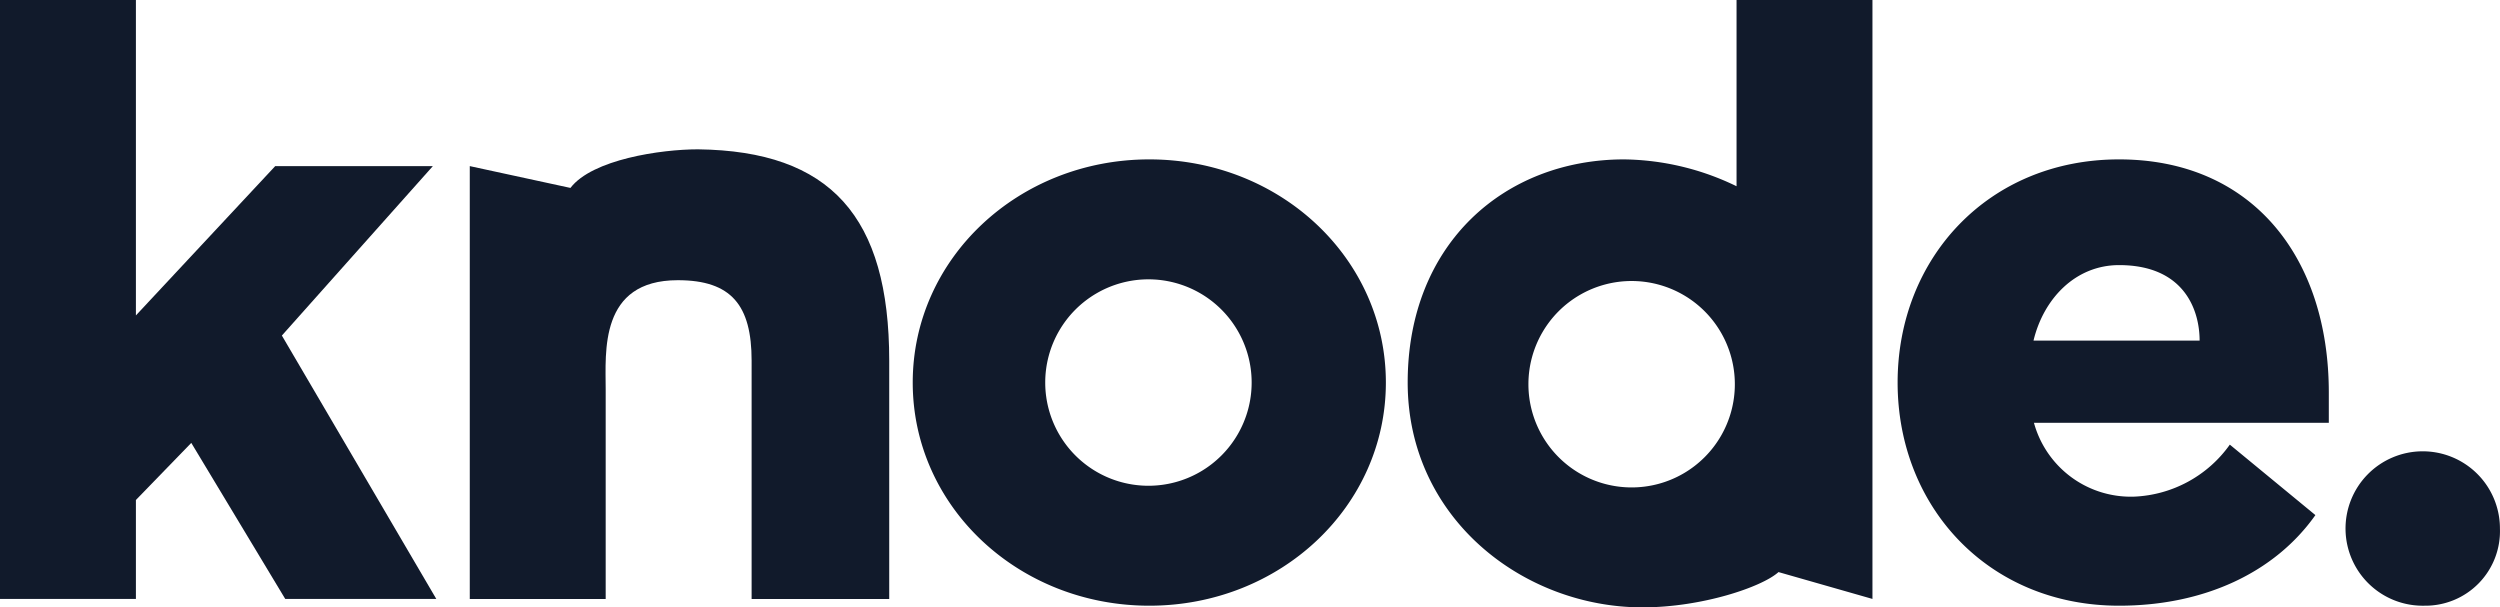
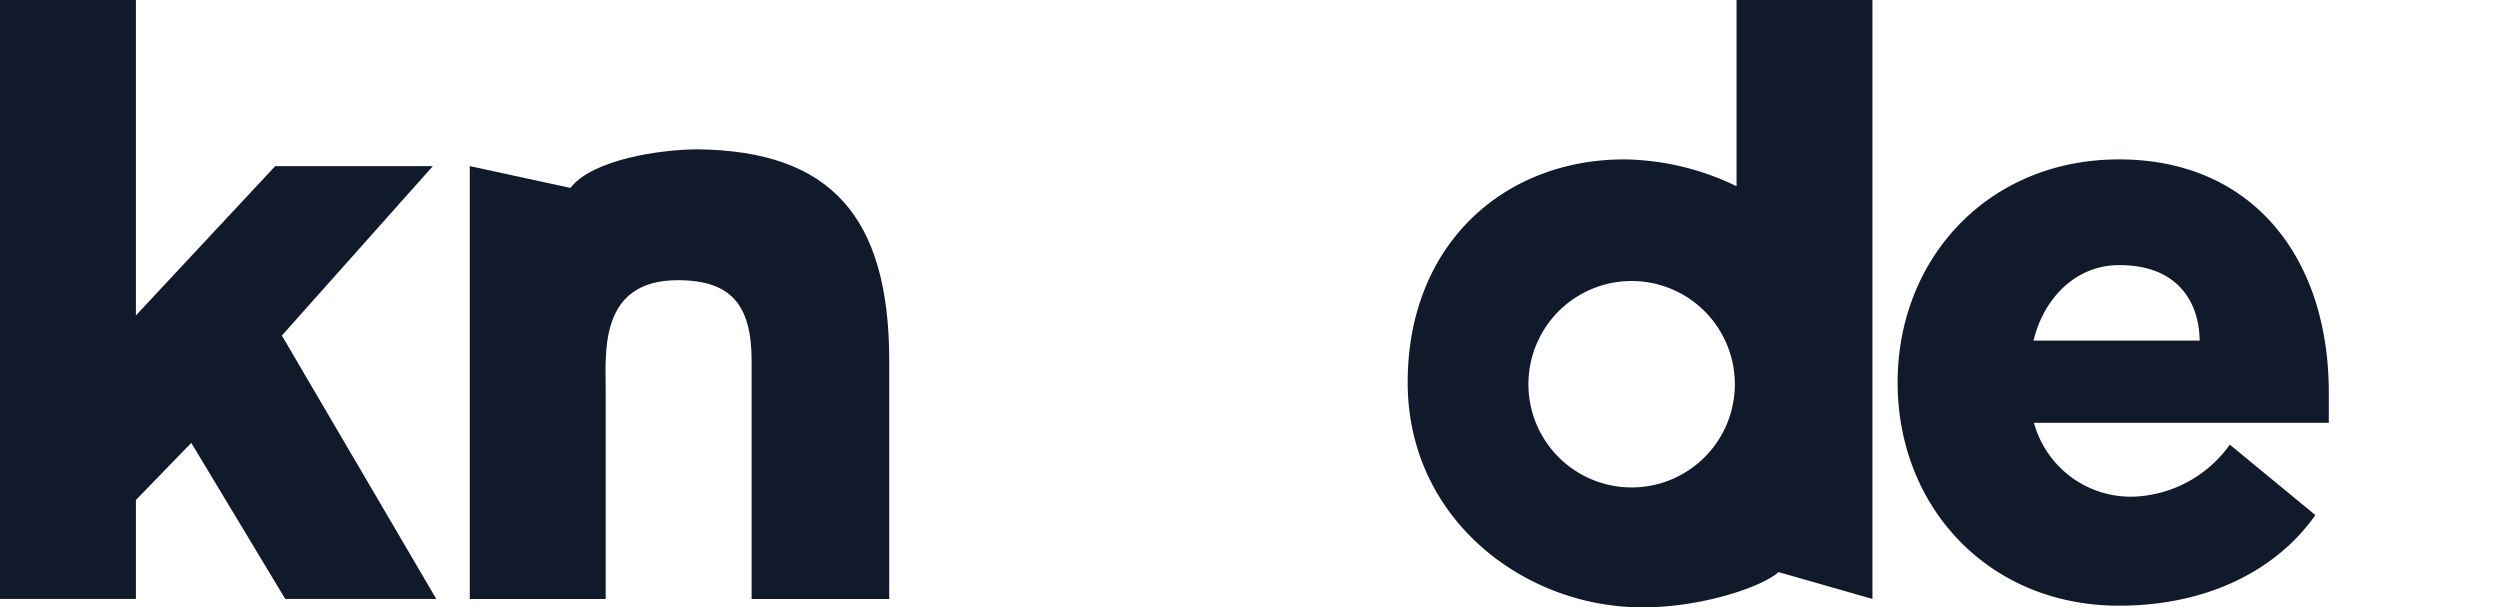
<svg xmlns="http://www.w3.org/2000/svg" width="159.869" height="38.84" viewBox="0 0 159.869 38.84">
  <g id="Group_359" data-name="Group 359" transform="translate(-444.27 -780.68)">
    <path id="Path_802" data-name="Path 802" d="M36.691,24.243V37.654H28V9.973l6.438,1.395C35.832,9.544,40.231,8.9,42.592,8.9c8.476.107,12.231,4.292,12.231,13.519V37.654h-8.8V22.419c0-3.541-1.288-5.15-4.721-5.15C36.262,17.269,36.691,21.882,36.691,24.243Z" transform="translate(446.311 781.329)" fill="#111a2b" />
-     <path id="Path_803" data-name="Path 803" d="M84.656,23.77c0,7.94-6.759,14.27-15.128,14.27S54.4,31.709,54.4,23.77,61.159,9.5,69.528,9.5,84.656,15.83,84.656,23.77Zm-8.583,0a6.6,6.6,0,1,0-13.2,0,6.6,6.6,0,0,0,13.2,0Z" transform="translate(448.237 781.373)" fill="#111a2b" />
    <path id="Path_804" data-name="Path 804" d="M98.921,38.84C91.3,38.84,83.9,33.153,83.9,24.463c0-8.905,6.223-14.27,13.841-14.27a16.857,16.857,0,0,1,7.189,1.717V0h8.691V38.3l-6.008-1.717C106.539,37.552,102.676,38.84,98.921,38.84Zm5.9-14.27a6.6,6.6,0,1,0-13.2,0,6.6,6.6,0,0,0,13.2,0Z" transform="translate(450.388 780.68)" fill="#111a2b" />
    <path id="Path_805" data-name="Path 805" d="M121.791,26.238a6.422,6.422,0,0,0,6.438,4.828,7.91,7.91,0,0,0,6.116-3.326l5.472,4.506c-2.575,3.648-7.081,5.794-12.553,5.794-8.369,0-14.163-6.33-14.163-14.27S118.894,9.5,127.263,9.5c8.476,0,13.412,6.223,13.412,14.914v1.931H121.791Zm10.622-5.15c0-1.931-.966-4.828-5.15-4.828-2.79,0-4.828,2.146-5.472,4.828Z" transform="translate(452.517 781.373)" fill="#111a2b" />
    <g id="Group_358" data-name="Group 358" transform="translate(594.479 809.542)">
-       <path id="Path_806" data-name="Path 806" d="M144.828,36.771a4.937,4.937,0,1,1,4.828-4.935A4.768,4.768,0,0,1,144.828,36.771Z" transform="translate(-140 -26.9)" fill="#111a2b" />
-     </g>
+       </g>
    <path id="Path_807" data-name="Path 807" d="M27.9,38.3H18.24l-6.008-9.978L8.691,31.973V38.3H0V0H8.691V20.171L17.6,10.622H27.681L18.025,21.458Z" transform="translate(444.27 780.68)" fill="#111a2b" />
  </g>
</svg>